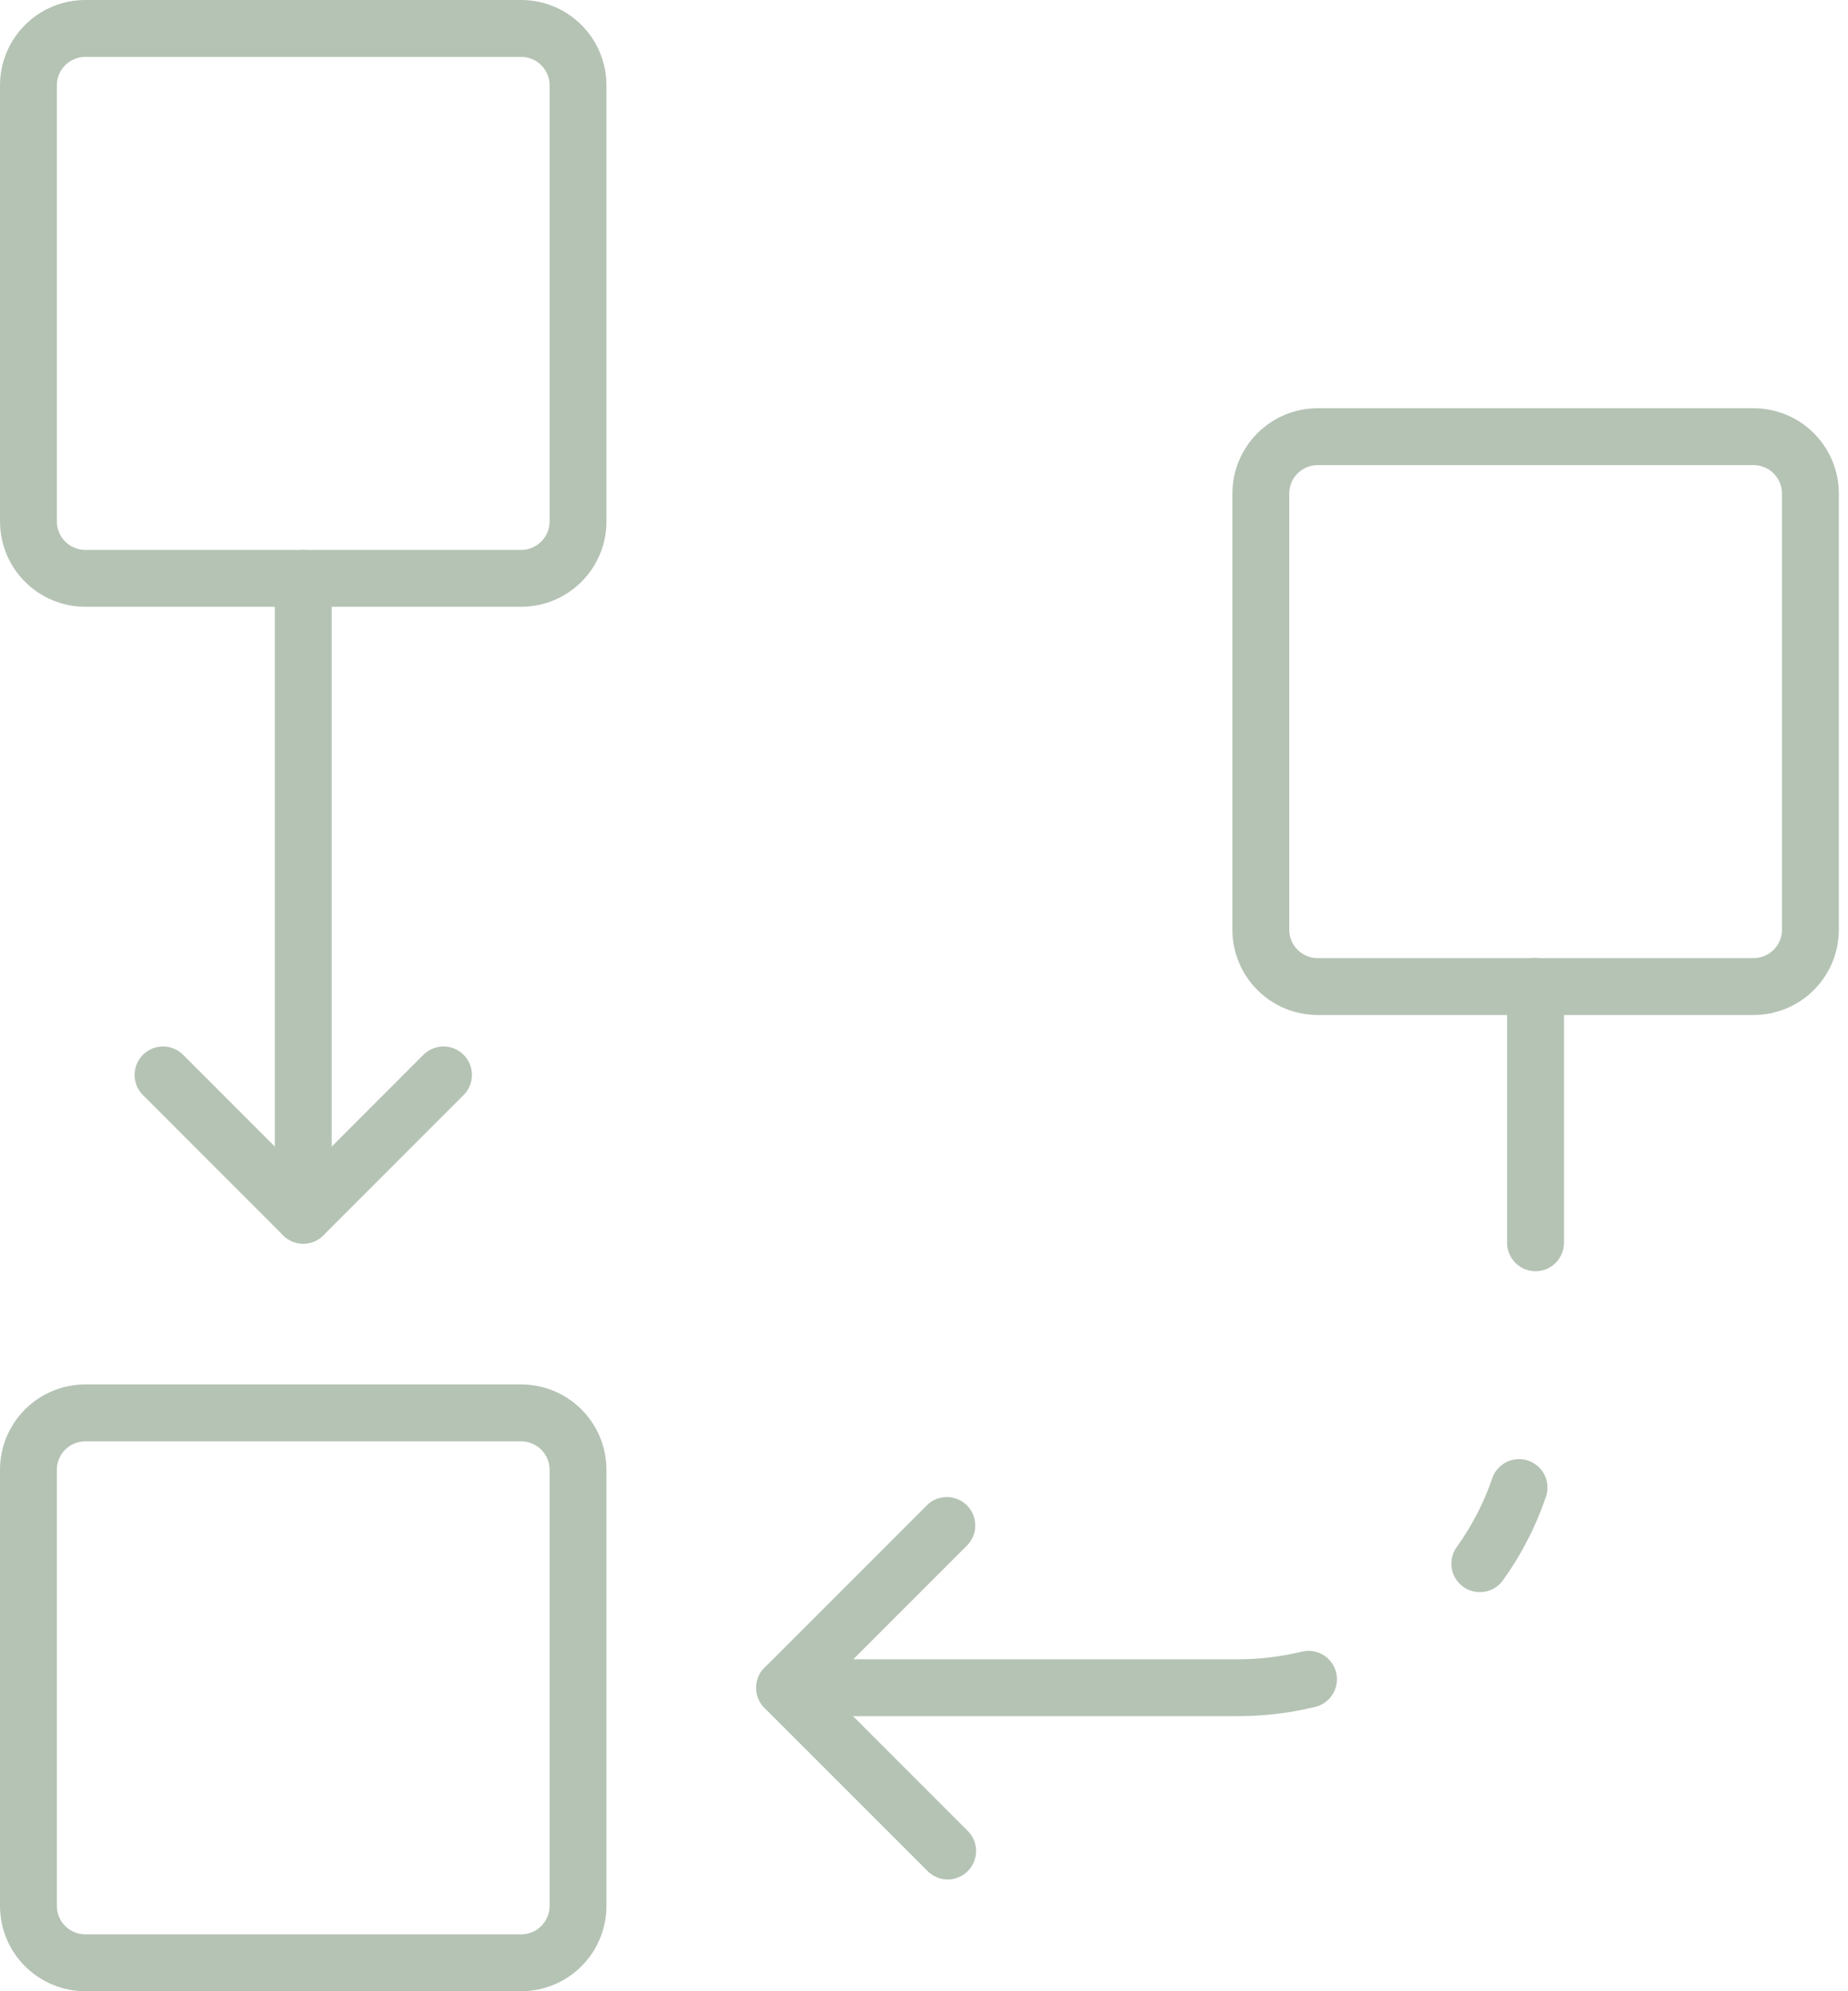
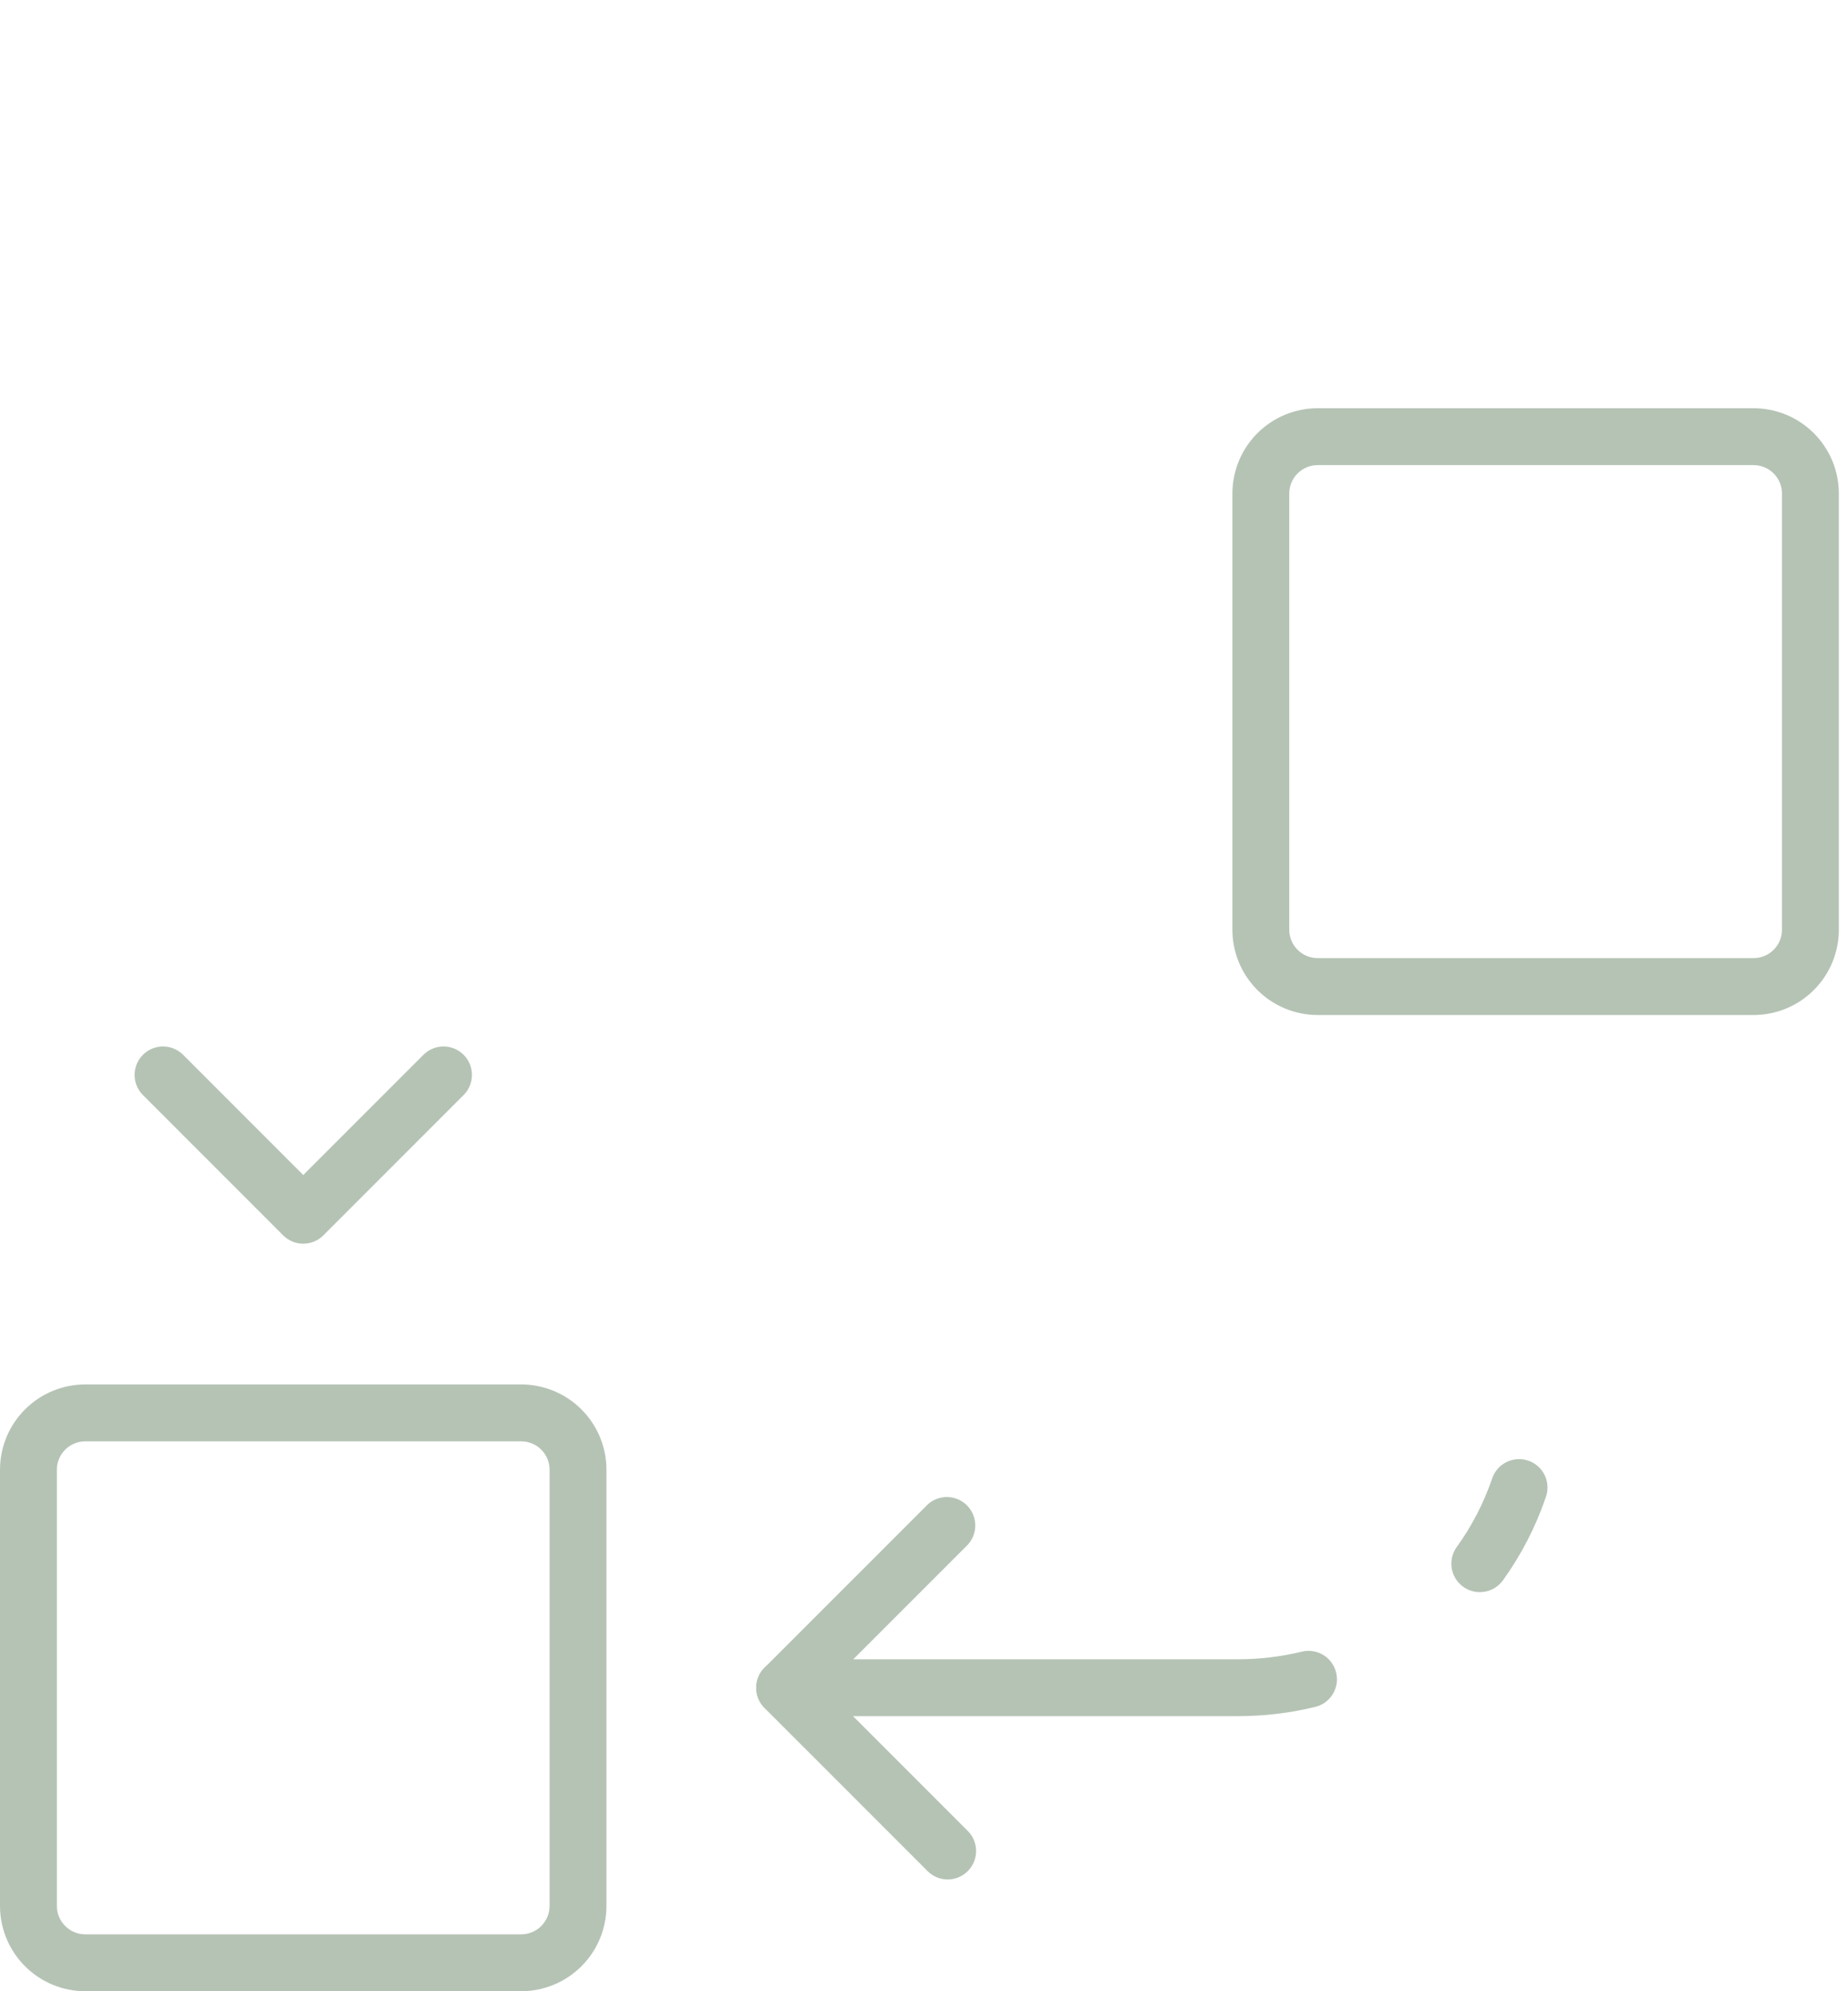
<svg xmlns="http://www.w3.org/2000/svg" width="65" height="70" viewBox="0 0 65 70" fill="none">
  <path d="M18.331 70H3C2.204 70 1.441 69.684 0.879 69.121C0.316 68.559 0 67.796 0 67V51.669C0 50.873 0.316 50.11 0.879 49.548C1.441 48.985 2.204 48.669 3 48.669H18.331C19.127 48.669 19.89 48.985 20.452 49.548C21.015 50.11 21.331 50.873 21.331 51.669V67C21.331 67.796 21.015 68.559 20.452 69.121C19.89 69.684 19.127 70 18.331 70ZM3 50.669C2.735 50.669 2.48 50.774 2.293 50.962C2.105 51.149 2 51.404 2 51.669V67C2 67.265 2.105 67.52 2.293 67.707C2.48 67.895 2.735 68 3 68H18.331C18.596 68 18.851 67.895 19.038 67.707C19.226 67.52 19.331 67.265 19.331 67V51.669C19.331 51.404 19.226 51.149 19.038 50.962C18.851 50.774 18.596 50.669 18.331 50.669H3Z" fill="#B5C3B5" />
-   <path d="M18.331 21.331H3C2.204 21.331 1.441 21.015 0.879 20.452C0.316 19.89 0 19.127 0 18.331V3C0 2.204 0.316 1.441 0.879 0.879C1.441 0.316 2.204 0 3 0H18.331C19.127 0 19.89 0.316 20.452 0.879C21.015 1.441 21.331 2.204 21.331 3V18.331C21.331 19.127 21.015 19.89 20.452 20.452C19.89 21.015 19.127 21.331 18.331 21.331ZM3 2C2.735 2 2.48 2.105 2.293 2.293C2.105 2.48 2 2.735 2 3V18.331C2 18.596 2.105 18.851 2.293 19.038C2.48 19.226 2.735 19.331 3 19.331H18.331C18.596 19.331 18.851 19.226 19.038 19.038C19.226 18.851 19.331 18.596 19.331 18.331V3C19.331 2.735 19.226 2.48 19.038 2.293C18.851 2.105 18.596 2 18.331 2H3Z" fill="#B5C3B5" />
  <path d="M61.678 35.682H46.347C45.551 35.682 44.788 35.366 44.226 34.803C43.663 34.241 43.347 33.478 43.347 32.682V17.351C43.347 16.555 43.663 15.792 44.226 15.23C44.788 14.667 45.551 14.351 46.347 14.351H61.678C62.474 14.351 63.237 14.667 63.799 15.23C64.362 15.792 64.678 16.555 64.678 17.351V32.682C64.678 33.478 64.362 34.241 63.799 34.803C63.237 35.366 62.474 35.682 61.678 35.682ZM46.347 16.351C46.082 16.351 45.827 16.456 45.64 16.644C45.452 16.831 45.347 17.086 45.347 17.351V32.682C45.347 32.947 45.452 33.202 45.64 33.389C45.827 33.577 46.082 33.682 46.347 33.682H61.678C61.943 33.682 62.198 33.577 62.385 33.389C62.573 33.202 62.678 32.947 62.678 32.682V17.351C62.678 17.086 62.573 16.831 62.385 16.644C62.198 16.456 61.943 16.351 61.678 16.351H46.347Z" fill="#B5C3B5" />
  <path d="M52.048 55.97C51.864 55.97 51.683 55.919 51.526 55.822C51.369 55.726 51.241 55.588 51.158 55.424C51.074 55.26 51.037 55.076 51.052 54.892C51.066 54.708 51.131 54.532 51.239 54.383C51.765 53.653 52.182 52.85 52.475 52C52.514 51.872 52.58 51.752 52.666 51.65C52.753 51.547 52.859 51.463 52.979 51.402C53.099 51.341 53.23 51.306 53.364 51.297C53.498 51.287 53.632 51.306 53.759 51.35C53.886 51.394 54.003 51.463 54.102 51.553C54.202 51.643 54.282 51.753 54.338 51.874C54.395 51.996 54.426 52.129 54.43 52.263C54.434 52.397 54.412 52.531 54.363 52.656C54.008 53.691 53.502 54.668 52.863 55.556C52.77 55.685 52.647 55.79 52.506 55.862C52.364 55.934 52.207 55.971 52.048 55.97Z" fill="#B5C3B5" />
  <path d="M43.549 60.33H27.599C27.334 60.33 27.079 60.225 26.892 60.037C26.704 59.85 26.599 59.595 26.599 59.33C26.599 59.065 26.704 58.81 26.892 58.623C27.079 58.435 27.334 58.33 27.599 58.33H43.549C44.296 58.33 45.04 58.242 45.766 58.068C45.895 58.033 46.03 58.025 46.162 58.043C46.294 58.062 46.421 58.106 46.536 58.174C46.651 58.243 46.751 58.333 46.83 58.441C46.909 58.548 46.966 58.67 46.997 58.8C47.029 58.93 47.033 59.065 47.012 59.197C46.99 59.328 46.942 59.455 46.871 59.567C46.8 59.68 46.706 59.778 46.597 59.854C46.487 59.931 46.364 59.984 46.233 60.012C45.354 60.223 44.453 60.33 43.549 60.33Z" fill="#B5C3B5" />
-   <path d="M54.009 44.69C53.744 44.69 53.489 44.585 53.302 44.397C53.114 44.21 53.009 43.955 53.009 43.69V34.68C53.009 34.415 53.114 34.16 53.302 33.973C53.489 33.785 53.744 33.68 54.009 33.68C54.274 33.68 54.529 33.785 54.716 33.973C54.904 34.16 55.009 34.415 55.009 34.68V43.69C55.009 43.955 54.904 44.21 54.716 44.397C54.529 44.585 54.274 44.69 54.009 44.69Z" fill="#B5C3B5" />
  <path d="M33.334 66.071C33.203 66.071 33.072 66.046 32.951 65.995C32.83 65.945 32.72 65.871 32.627 65.778L26.89 60.042C26.797 59.949 26.723 59.839 26.673 59.717C26.623 59.596 26.597 59.466 26.597 59.334C26.597 59.203 26.623 59.073 26.673 58.952C26.723 58.83 26.797 58.72 26.89 58.627L32.627 52.891C32.817 52.716 33.067 52.622 33.325 52.627C33.583 52.633 33.829 52.738 34.011 52.921C34.194 53.103 34.298 53.349 34.303 53.607C34.309 53.865 34.214 54.115 34.039 54.305L29.009 59.334L34.039 64.364C34.179 64.504 34.274 64.682 34.313 64.876C34.351 65.07 34.331 65.271 34.256 65.454C34.18 65.636 34.052 65.793 33.888 65.902C33.723 66.012 33.53 66.071 33.332 66.071H33.334Z" fill="#B5C3B5" />
-   <path d="M10.666 43.721C10.401 43.721 10.146 43.616 9.959 43.428C9.771 43.241 9.666 42.986 9.666 42.721V20.331C9.666 20.066 9.771 19.811 9.959 19.624C10.146 19.436 10.401 19.331 10.666 19.331C10.931 19.331 11.186 19.436 11.373 19.624C11.561 19.811 11.666 20.066 11.666 20.331V42.721C11.666 42.986 11.561 43.241 11.373 43.428C11.186 43.616 10.931 43.721 10.666 43.721Z" fill="#B5C3B5" />
  <path d="M10.666 43.721C10.535 43.721 10.405 43.696 10.283 43.645C10.162 43.595 10.052 43.521 9.959 43.428L5.039 38.507C4.943 38.415 4.867 38.304 4.815 38.182C4.762 38.06 4.735 37.929 4.734 37.796C4.733 37.664 4.758 37.532 4.808 37.409C4.858 37.286 4.933 37.175 5.027 37.081C5.12 36.987 5.232 36.913 5.355 36.862C5.478 36.812 5.61 36.787 5.742 36.788C5.875 36.789 6.006 36.816 6.128 36.869C6.25 36.921 6.361 36.998 6.453 37.093L10.667 41.307L14.881 37.093C14.973 36.998 15.084 36.921 15.206 36.869C15.328 36.816 15.459 36.789 15.592 36.788C15.724 36.787 15.856 36.812 15.979 36.862C16.102 36.913 16.213 36.987 16.307 37.081C16.401 37.175 16.476 37.286 16.526 37.409C16.576 37.532 16.601 37.664 16.6 37.796C16.599 37.929 16.572 38.06 16.519 38.182C16.467 38.304 16.39 38.415 16.295 38.507L11.374 43.428C11.281 43.521 11.171 43.595 11.049 43.645C10.928 43.696 10.797 43.721 10.666 43.721Z" fill="#B5C3B5" />
</svg>